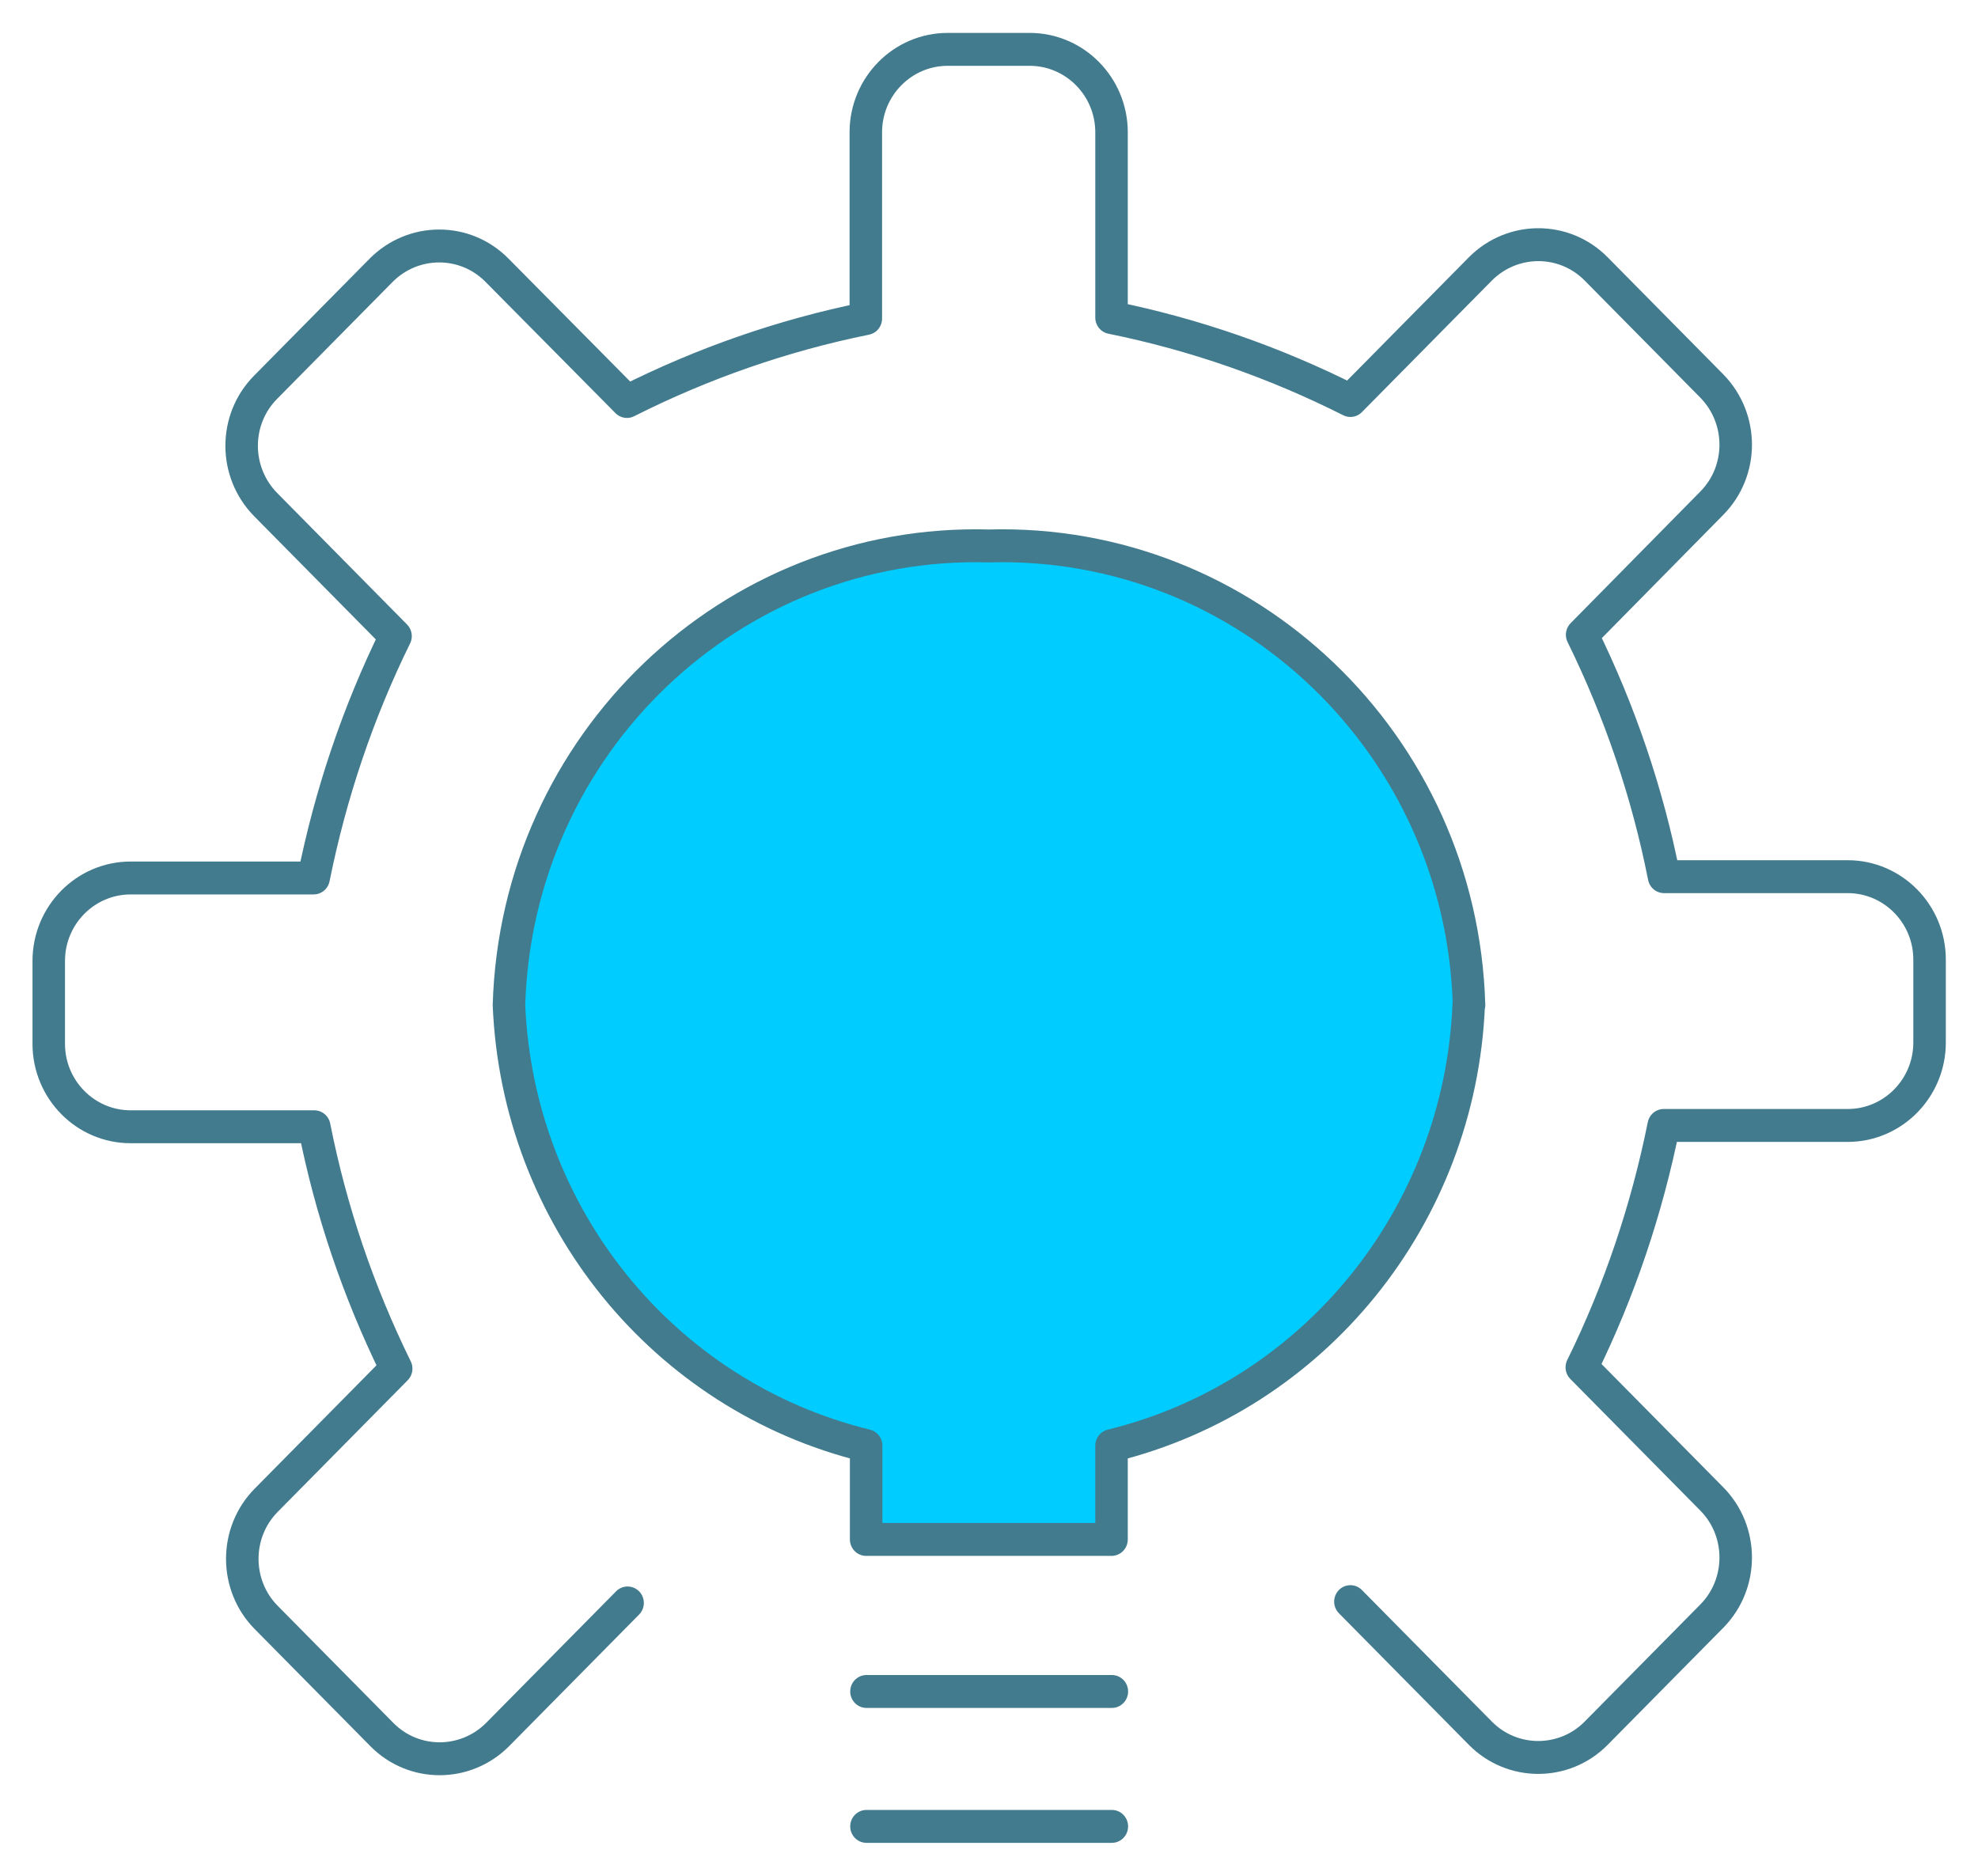
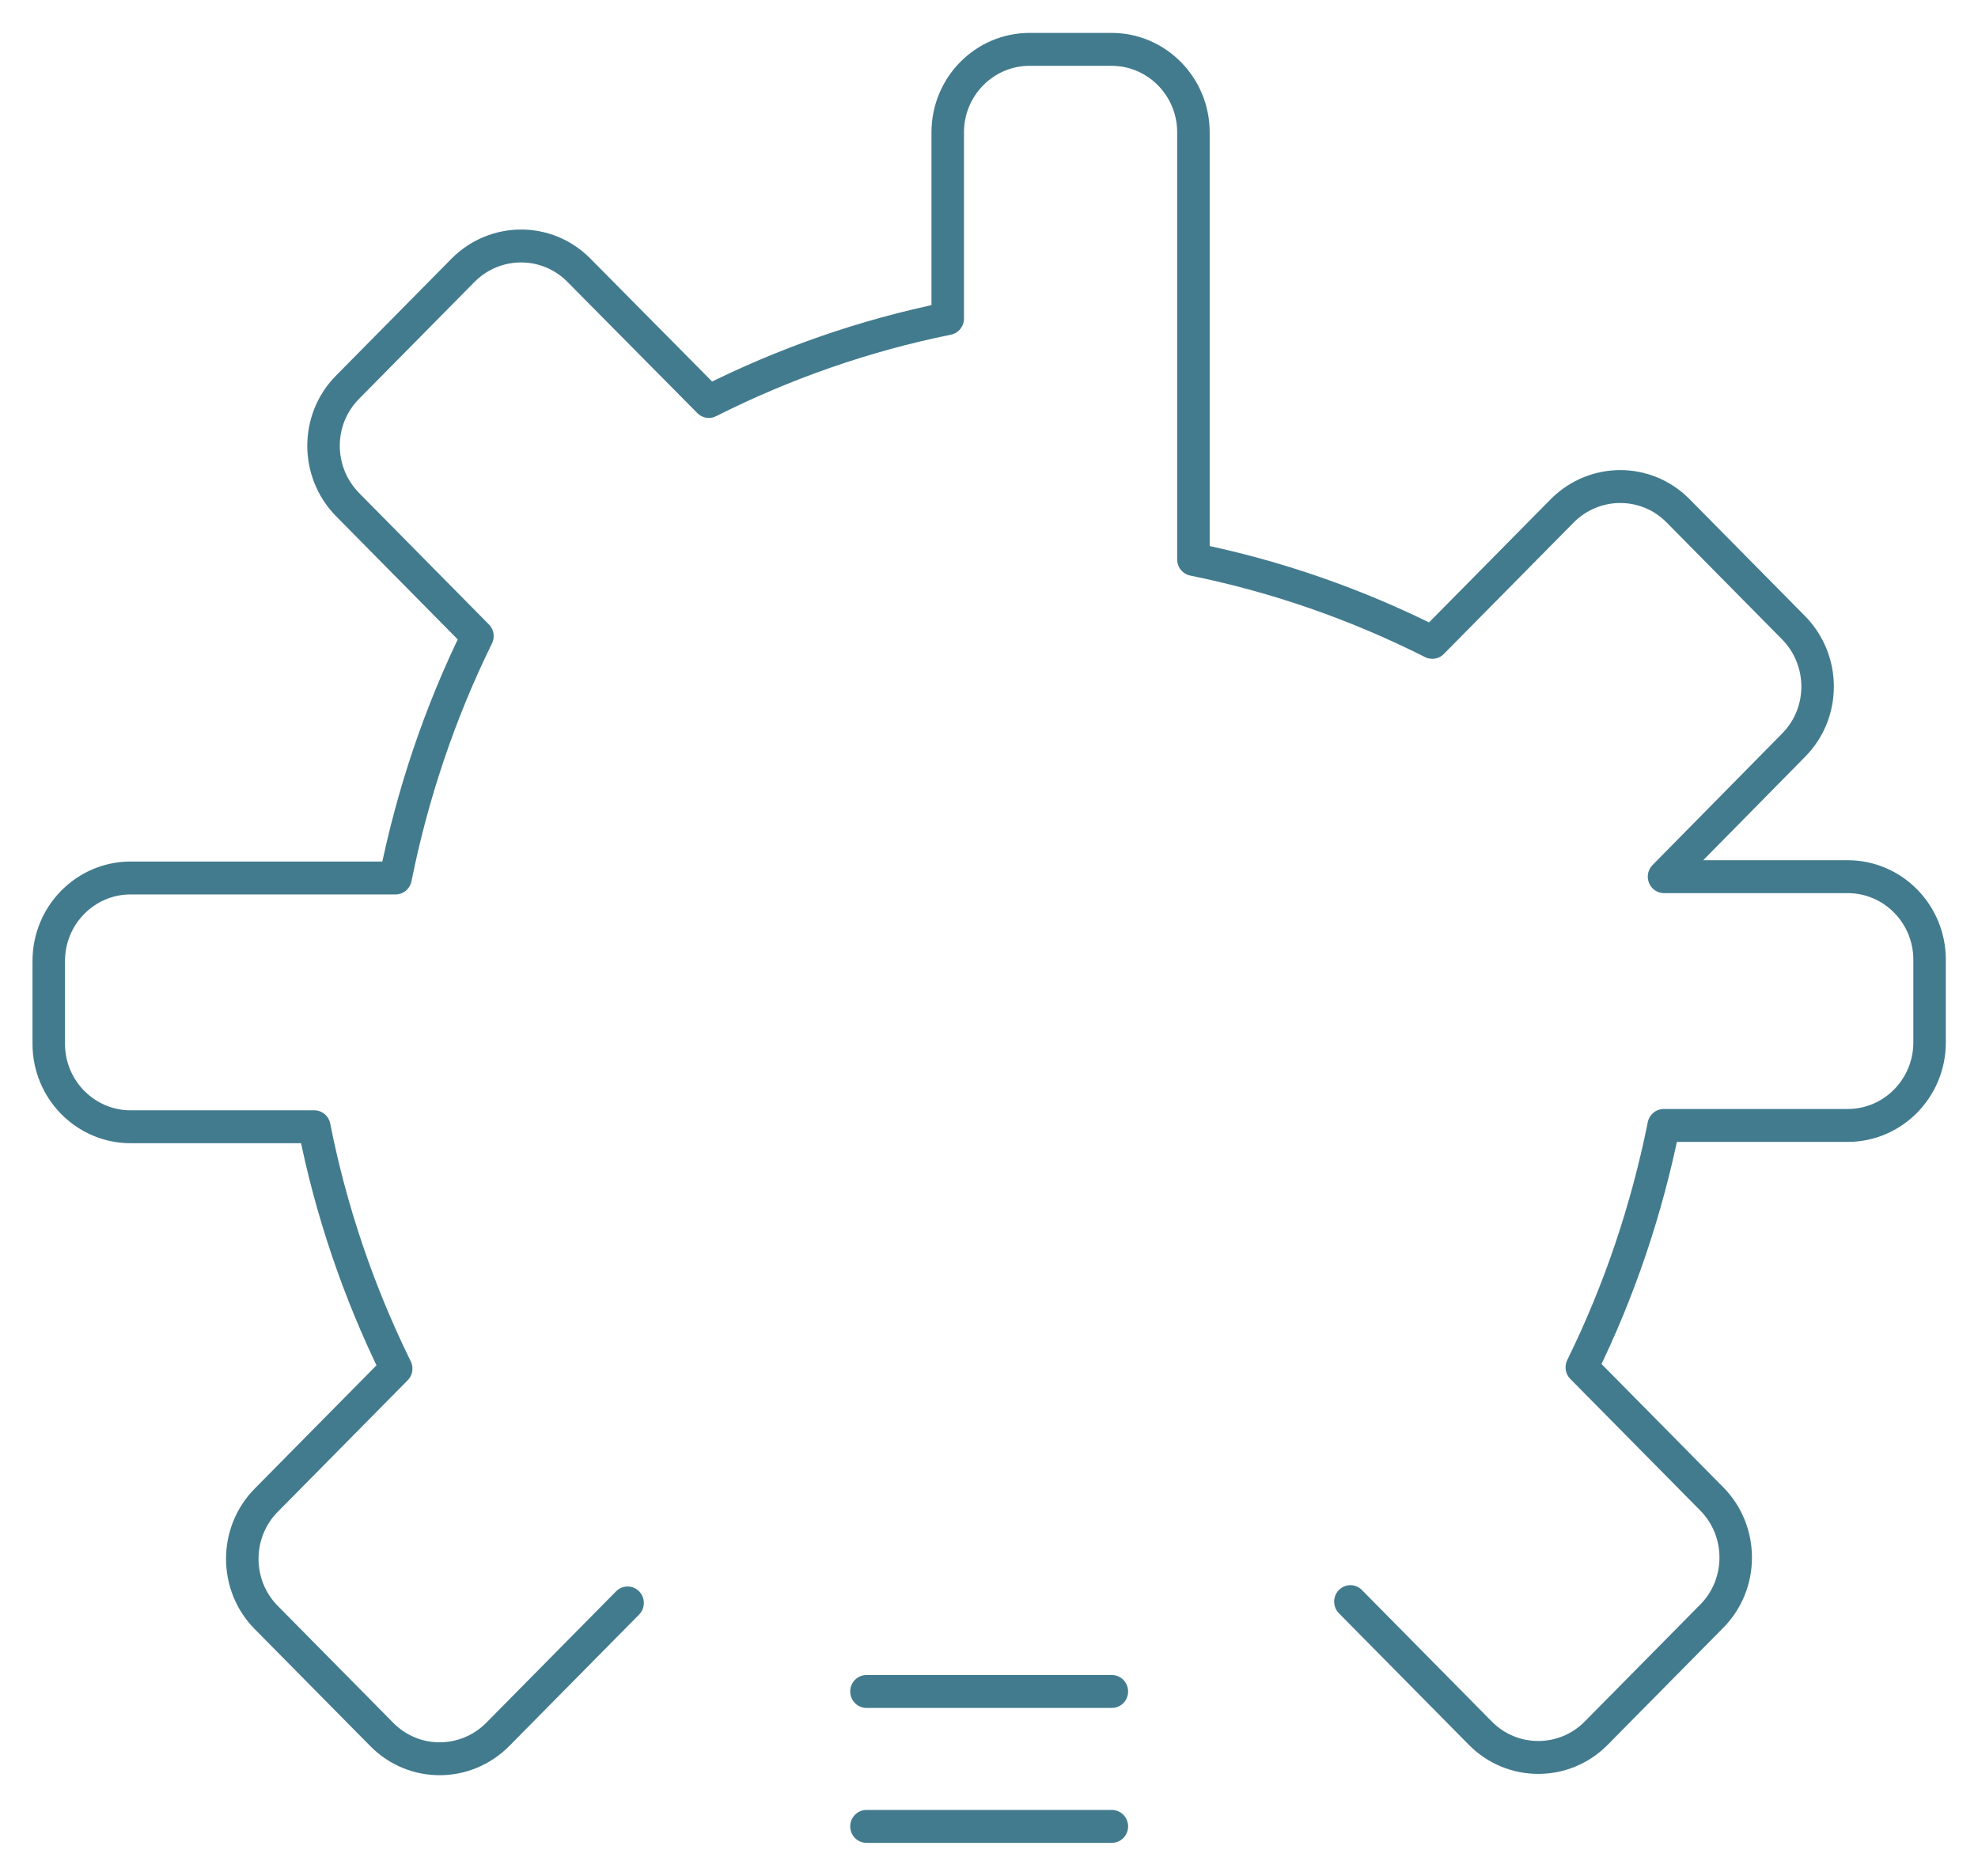
<svg xmlns="http://www.w3.org/2000/svg" version="1.2" overflow="visible" preserveAspectRatio="none" viewBox="0 0 60.86 57" id="Layer_1_1713903450178" width="58" height="55">
  <g transform="translate(1, 1)">
    <defs>
      <style>
      .cls-1_1713903450178 {
        fill: #0cf;
      }

      .cls-1_1713903450178, .cls-2_1713903450178 {
        stroke: #427b8e;
        stroke-linecap: round;
        stroke-linejoin: round;
      }

      .cls-2_1713903450178 {
        fill: none;
      }
    </style>
    </defs>
-     <path d="M25.66,54.5h7.55M25.66,50.4h7.55M40.55,47.67l4,4c.98.98,2.58.98,3.56,0l3.56-3.56c.98-.98.98-2.58,0-3.56l-4-4c1.16-2.33,2-4.8,2.52-7.35h5.66c1.39,0,2.52-1.13,2.52-2.52v-2.52c0-1.39-1.13-2.52-2.52-2.52h-5.65c-.51-2.55-1.36-5.02-2.52-7.35l3.99-4c.98-.98.98-2.57,0-3.56l-3.56-3.56c-.98-.98-2.57-.98-3.56,0l-4,4c-2.33-1.16-4.8-2.01-7.35-2.52V3.02c0-1.39-1.13-2.52-2.52-2.52h-2.52c-1.39,0-2.52,1.13-2.52,2.52v5.66c-2.55.51-5.02,1.36-7.35,2.52l-4-3.99c-.98-.98-2.57-.98-3.56,0l-3.56,3.56c-.98.98-.98,2.57,0,3.56l4,4c-1.16,2.33-2,4.8-2.52,7.35H3.02c-1.39,0-2.52,1.13-2.52,2.52v2.52c0,1.39,1.13,2.52,2.52,2.52h5.65c.51,2.55,1.36,5.02,2.52,7.35l-4,4c-.98.98-.98,2.58,0,3.56l3.56,3.56c.98.98,2.57.98,3.56,0l4-4" class="cls-2_1713903450178" />
-     <path d="M44.2,29.54c-.23-7.92-6.84-14.17-14.77-13.95-7.93-.22-14.53,6.02-14.77,13.95.27,6.42,4.75,11.88,10.99,13.39v2.85h7.55v-2.85c6.24-1.51,10.72-6.98,10.99-13.39Z" class="cls-1_1713903450178" />
+     <path d="M25.66,54.5h7.55M25.66,50.4h7.55M40.55,47.67l4,4c.98.98,2.58.98,3.56,0l3.56-3.56c.98-.98.98-2.58,0-3.56l-4-4c1.16-2.33,2-4.8,2.52-7.35h5.66c1.39,0,2.52-1.13,2.52-2.52v-2.52c0-1.39-1.13-2.52-2.52-2.52h-5.65l3.99-4c.98-.98.98-2.57,0-3.56l-3.56-3.56c-.98-.98-2.57-.98-3.56,0l-4,4c-2.33-1.16-4.8-2.01-7.35-2.52V3.02c0-1.39-1.13-2.52-2.52-2.52h-2.52c-1.39,0-2.52,1.13-2.52,2.52v5.66c-2.55.51-5.02,1.36-7.35,2.52l-4-3.99c-.98-.98-2.57-.98-3.56,0l-3.56,3.56c-.98.98-.98,2.57,0,3.56l4,4c-1.16,2.33-2,4.8-2.52,7.35H3.02c-1.39,0-2.52,1.13-2.52,2.52v2.52c0,1.39,1.13,2.52,2.52,2.52h5.65c.51,2.55,1.36,5.02,2.52,7.35l-4,4c-.98.98-.98,2.58,0,3.56l3.56,3.56c.98.98,2.57.98,3.56,0l4-4" class="cls-2_1713903450178" />
  </g>
</svg>